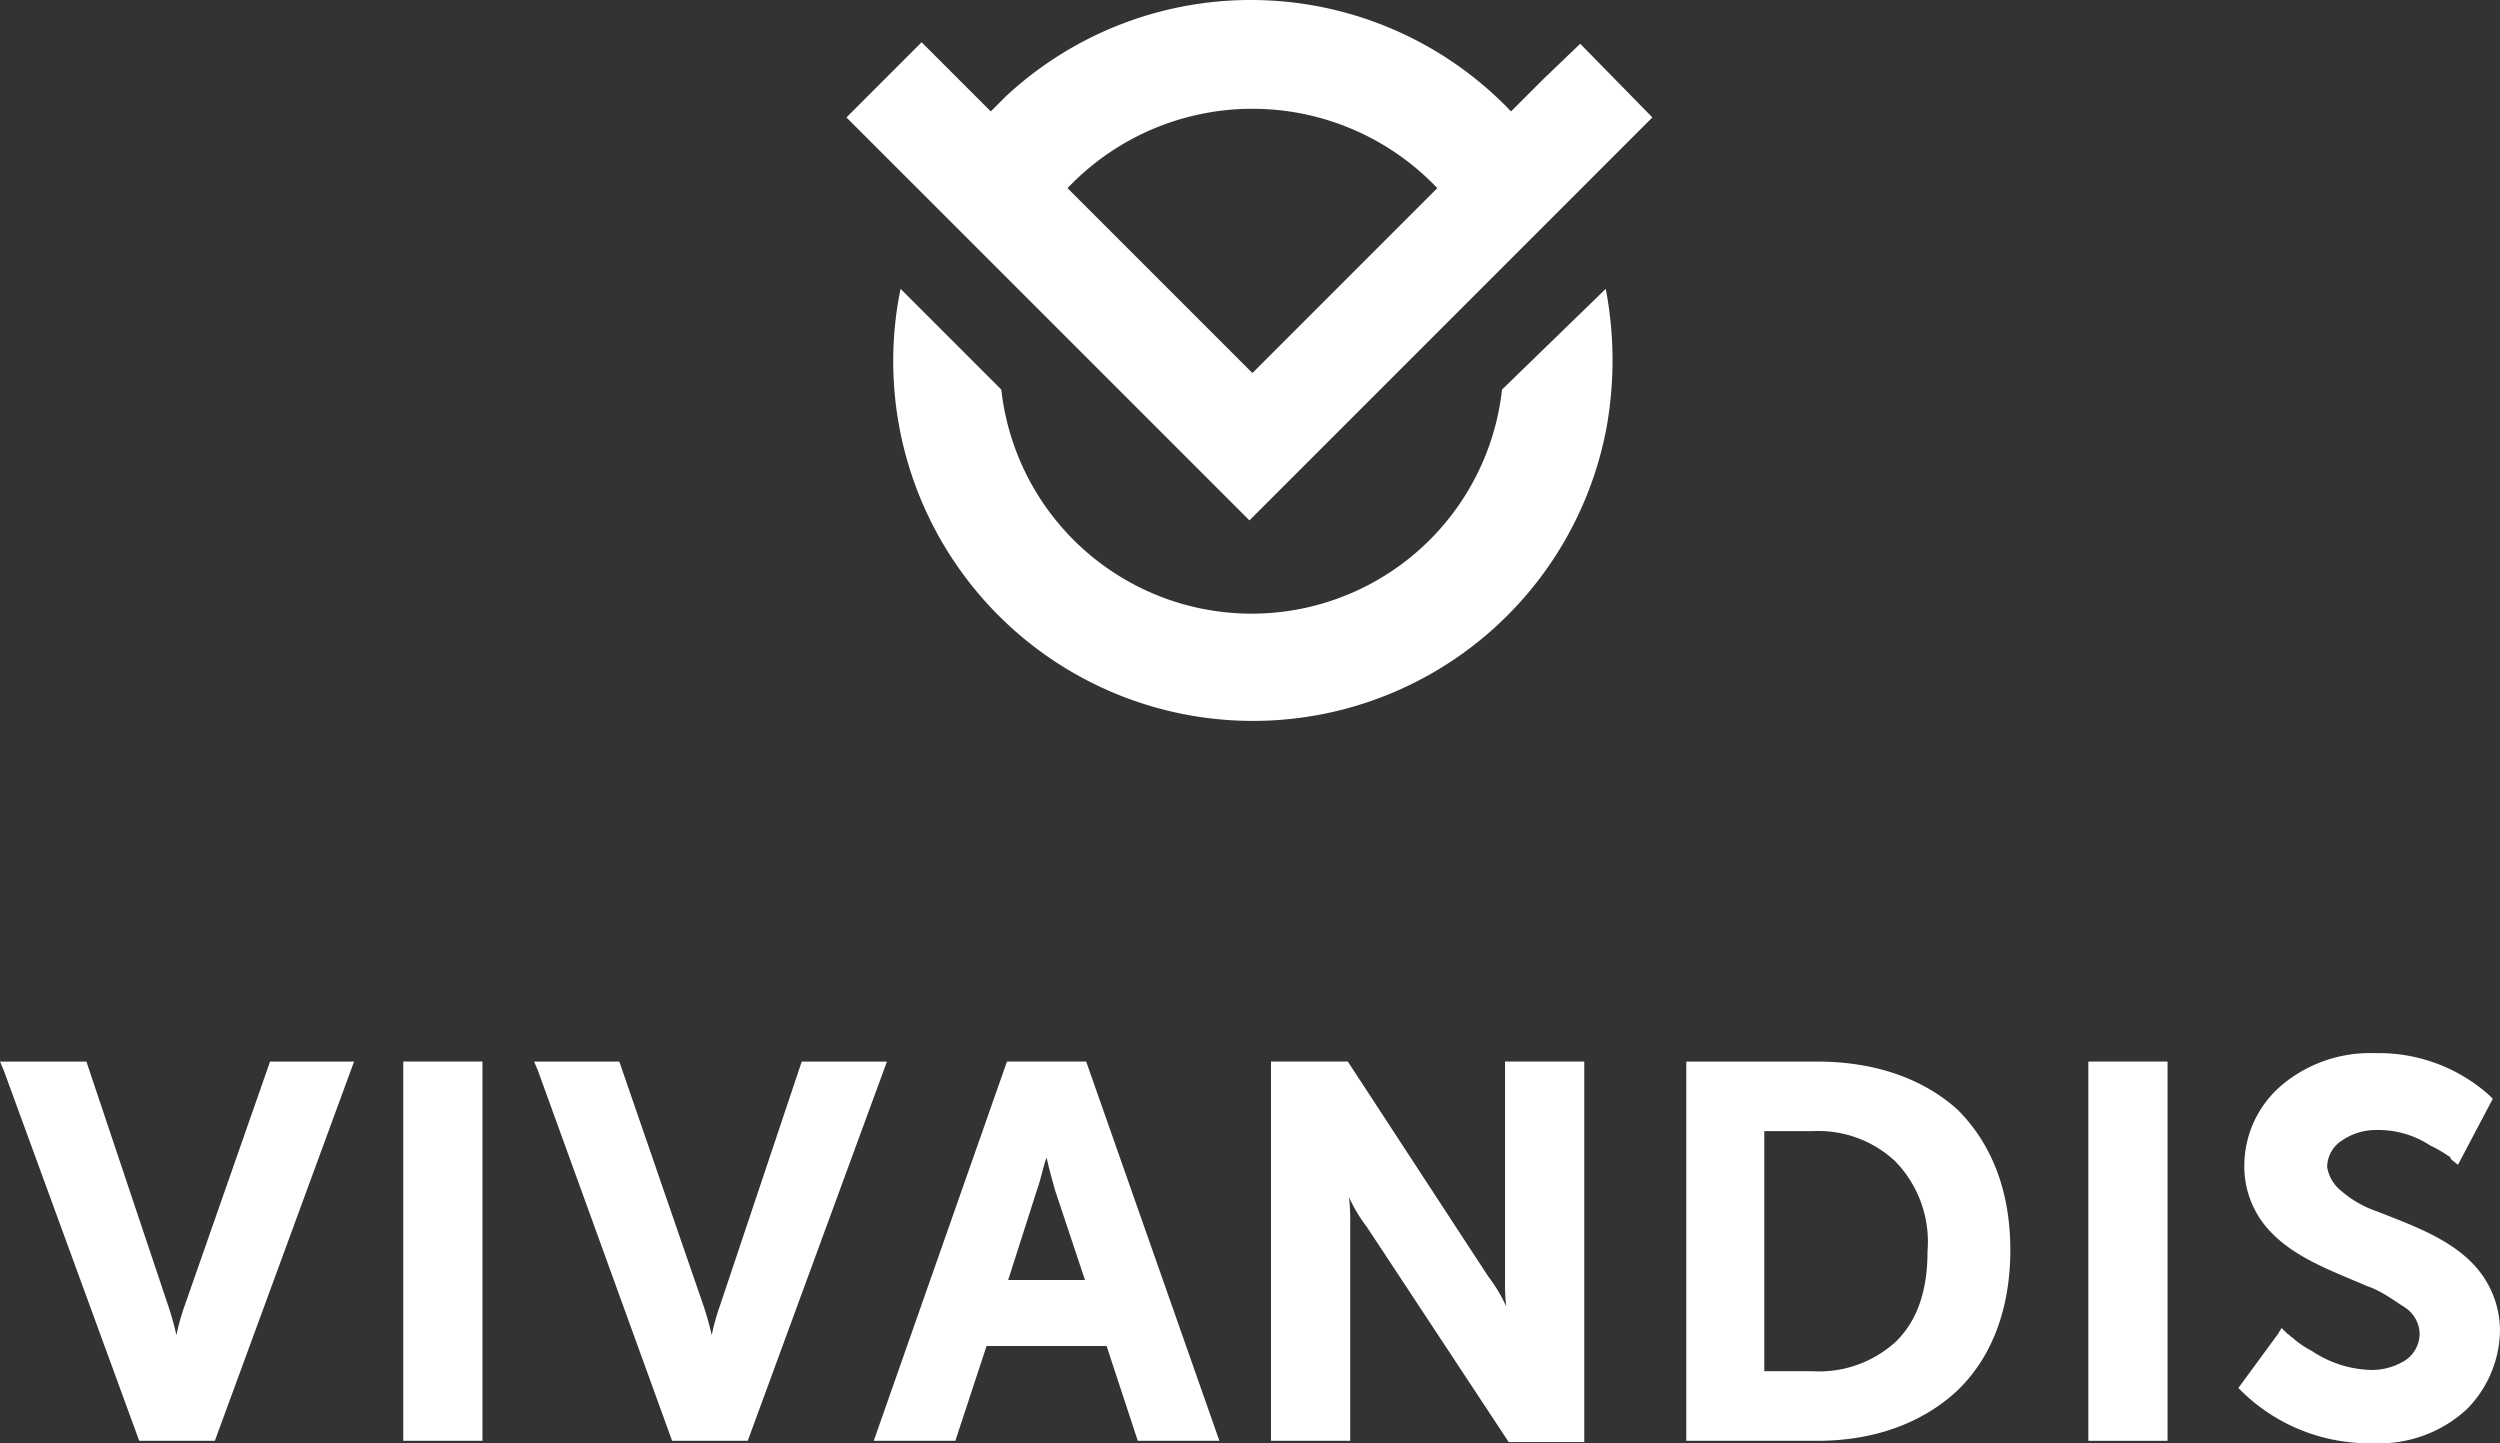
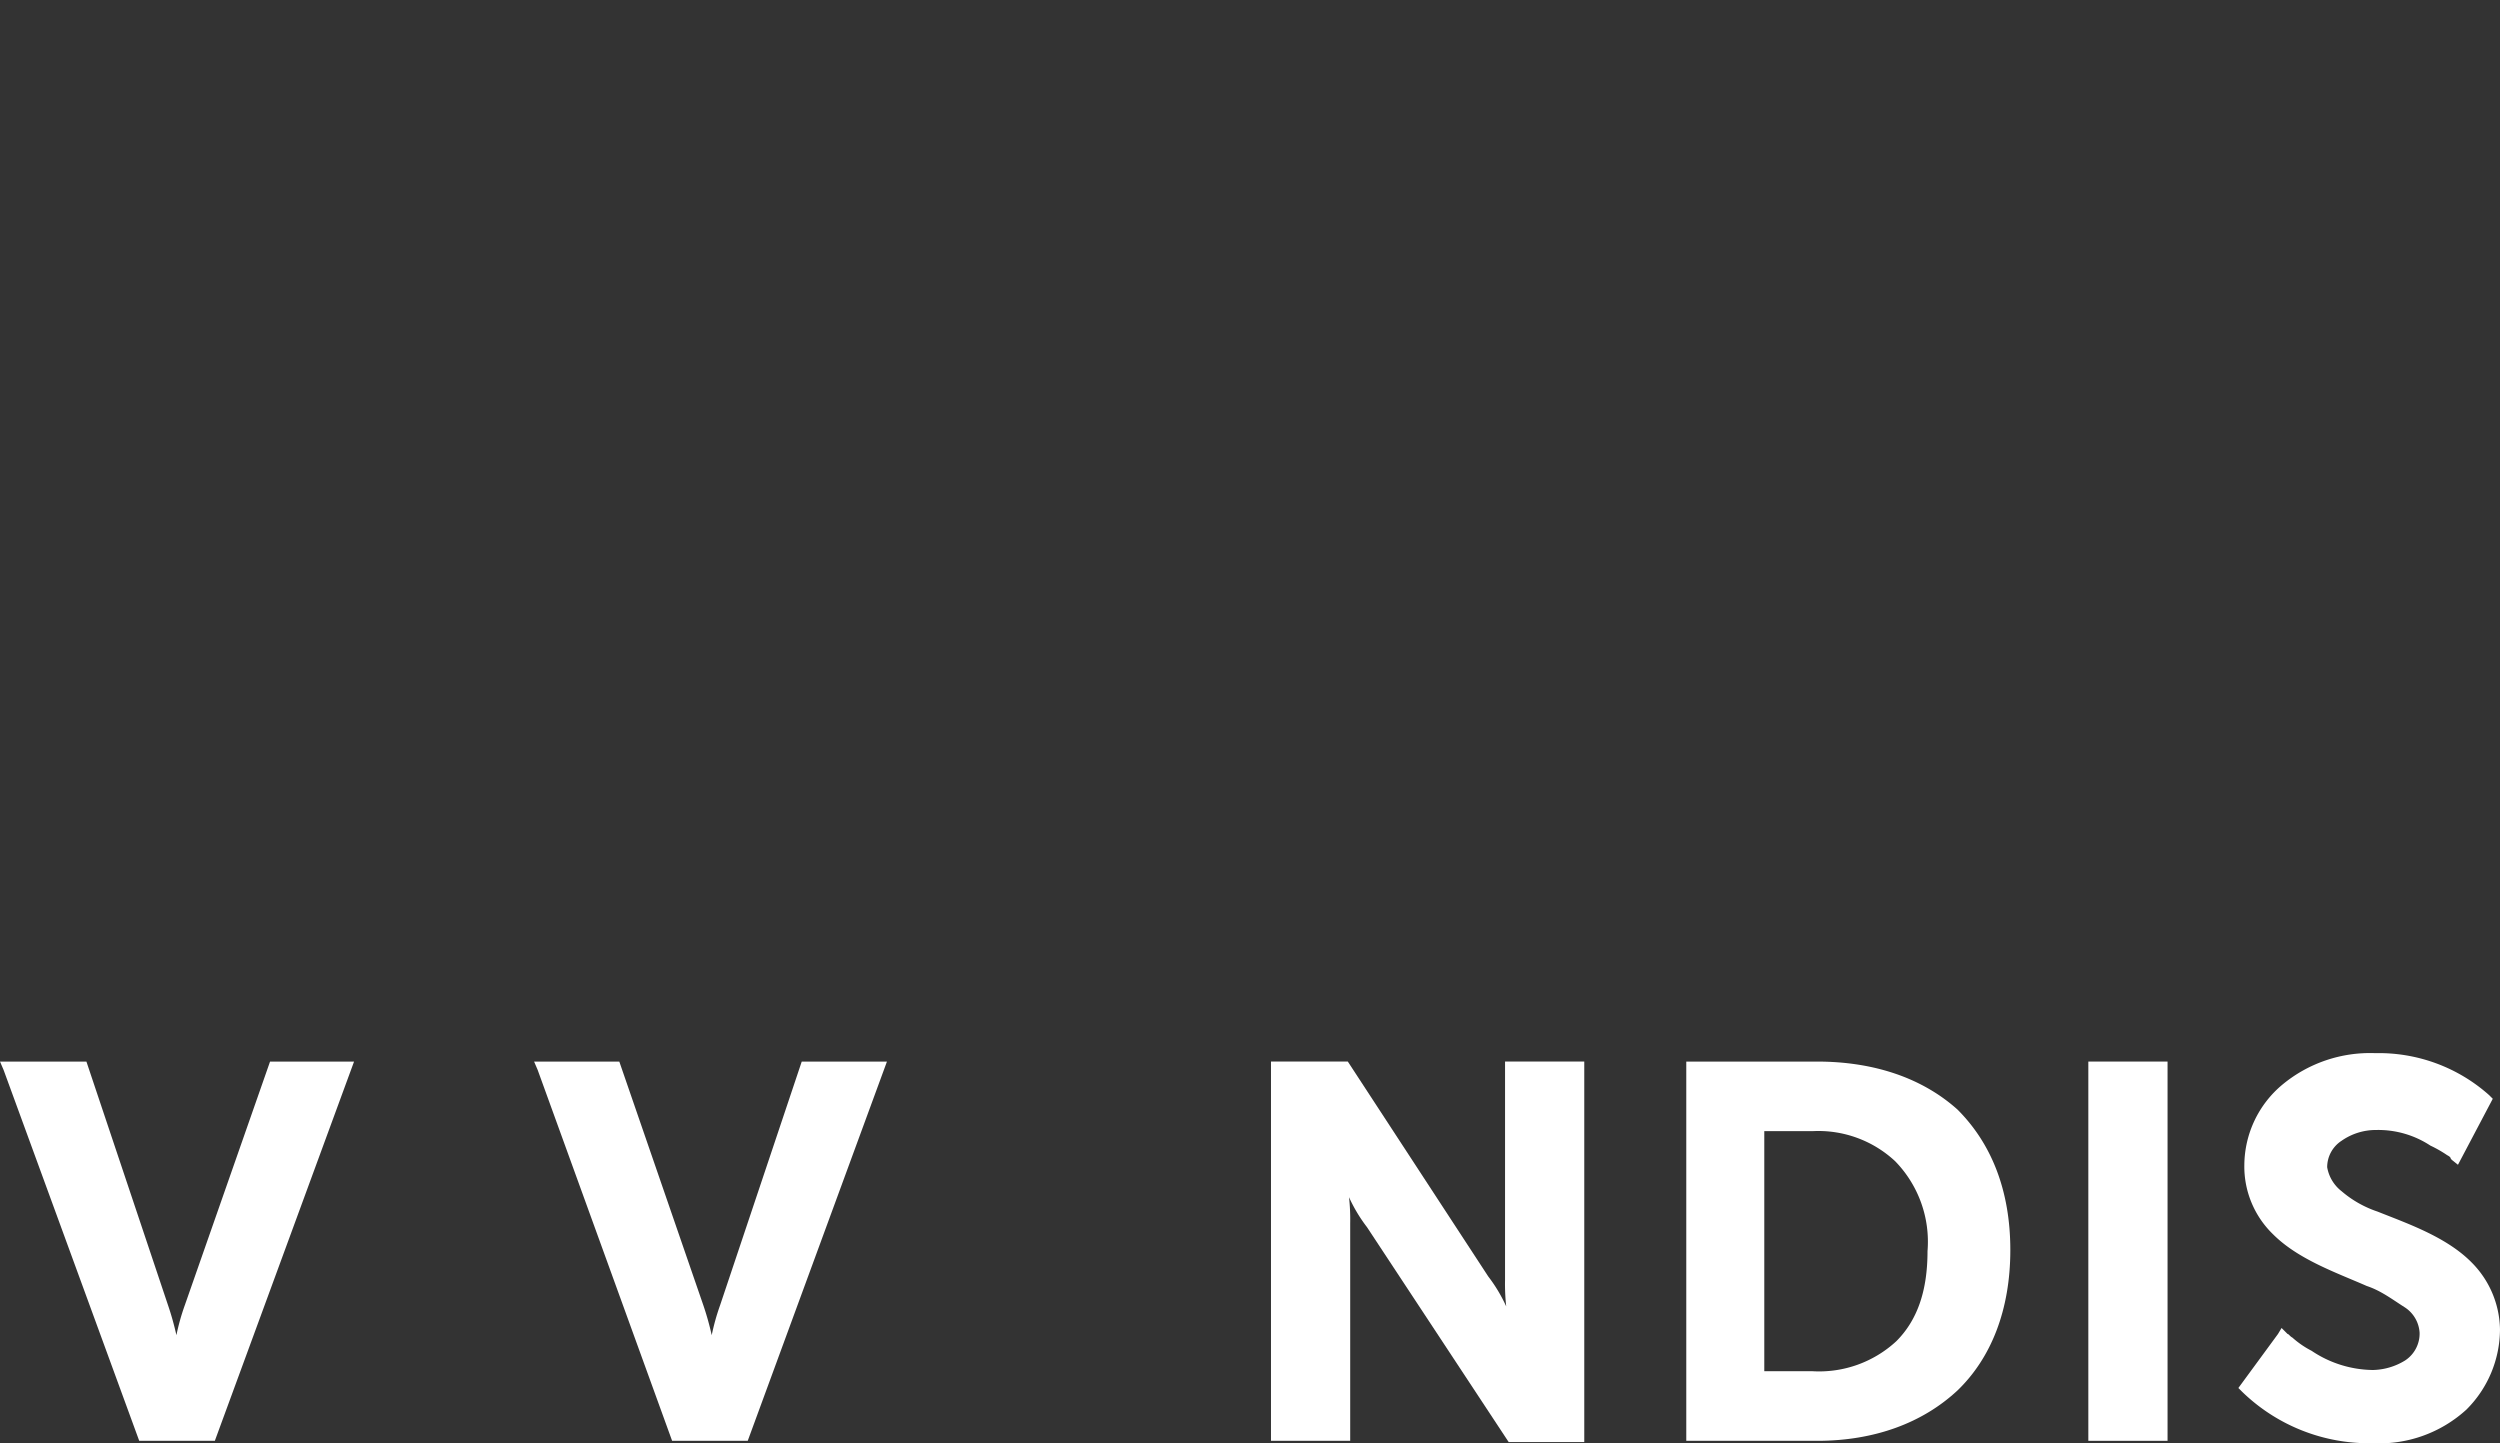
<svg xmlns="http://www.w3.org/2000/svg" width="427" height="246.52" viewBox="0 0 427 246.52">
  <rect x="0" y="0" width="427" height="246.52" fill="#333333" stroke="none" />
  <defs>
    <clipPath id="clip-path">
-       <rect id="Rectangle_1" data-name="Rectangle 1" width="137.654" height="122.979" fill="#fff" />
-     </clipPath>
+       </clipPath>
  </defs>
  <g id="Groupe_1368" data-name="Groupe 1368" transform="translate(-706 -390.459)">
    <g id="Groupe_1367" data-name="Groupe 1367" transform="translate(850.572 390.458)">
      <g id="Groupe_1" data-name="Groupe 1" transform="translate(0 0)" clip-path="url(#clip-path)">
        <path id="Tracé_1" data-name="Tracé 1" d="M109.808,53.233a43.023,43.023,0,0,1-85.52,0L7.081,36.026a61.447,61.447,0,1,0,120.447,24.4,64.973,64.973,0,0,0,0-24.4Z" transform="translate(2.164 13.308)" fill="#fff" />
-         <path id="Tracé_2" data-name="Tracé 2" d="M125.326,7.473l-6.42,6.164-5.394,5.394a61.414,61.414,0,0,0-86.29-2.569l-2.568,2.569L12.841,7.217,0,20.058,68.827,88.885l68.827-68.827ZM37.752,32.128,38.779,31.1a43.56,43.56,0,0,1,61.123,0c.514.514.771.77,1.027,1.027L69.34,63.716Z" transform="translate(0 0)" fill="#fff" />
      </g>
    </g>
    <g id="Groupe_151" data-name="Groupe 151" transform="translate(706 570.325)">
      <g id="Groupe_1366" data-name="Groupe 1366" transform="translate(0 0)">
        <path id="Tracé_155" data-name="Tracé 155" d="M106.4,55.8a37.542,37.542,0,0,0-1.436,5.125,47.52,47.52,0,0,0-1.434-5.125L89.592,14.191H74.833l.615,1.434L98.612,78.968h12.915l23.779-64.777H120.958Z" transform="translate(-74.833 -12.74)" fill="#fff" />
-         <path id="Tracé_156" data-name="Tracé 156" d="M106.2,15.216V78.967h13.53V14.19H106.2Z" transform="translate(-37.324 -12.741)" fill="#fff" />
        <path id="Tracé_157" data-name="Tracé 157" d="M162.093,14.191,148.153,55.8a37.636,37.636,0,0,0-1.434,5.125,48.2,48.2,0,0,0-1.436-5.125L130.934,14.191H116.379l.615,1.436,22.96,63.341h12.915l23.779-64.777Z" transform="translate(-25.157 -12.74)" fill="#fff" />
-         <path id="Tracé_158" data-name="Tracé 158" d="M165.555,14.19,142.8,78.969h13.938l5.331-16.2h20.5l5.329,16.2h13.94L179.085,14.19Zm5.125,21.935c.615-1.64,1.025-3.9,1.64-5.535.411,1.844,1.025,4.1,1.434,5.535L178.878,51.5H165.759Z" transform="translate(6.435 -12.741)" fill="#fff" />
        <path id="Tracé_159" data-name="Tracé 159" d="M213.677,51.5a34.884,34.884,0,0,0,.2,4.51,26.065,26.065,0,0,0-3.074-5.125L186.824,14.19H173.7V78.967h13.53v-37.1a34.9,34.9,0,0,0-.2-4.51,26.064,26.064,0,0,0,3.074,5.125l24.19,36.694h12.915V14.19h-13.53Z" transform="translate(43.384 -12.741)" fill="#fff" />
        <path id="Tracé_160" data-name="Tracé 160" d="M228.352,14.191H206.007V78.968h22.345c9.839,0,18.04-3.074,23.983-8.609,5.739-5.535,9.02-13.734,9.02-23.983s-3.28-18.246-9.02-23.986c-5.944-5.329-14.145-8.2-23.983-8.2m18.859,32.388c0,6.969-1.844,11.89-5.329,15.374a19.415,19.415,0,0,1-14.351,5.125h-8.2v-41h8.2a19.242,19.242,0,0,1,14.145,5.125,19.7,19.7,0,0,1,5.535,15.374" transform="translate(82.009 -12.74)" fill="#fff" />
        <path id="Tracé_161" data-name="Tracé 161" d="M237.283,15.216V78.967h13.53V14.19h-13.53Z" transform="translate(119.405 -12.741)" fill="#fff" />
        <path id="Tracé_162" data-name="Tracé 162" d="M288.721,49.214c-4.306-4.306-10.864-6.561-15.989-8.609a18.376,18.376,0,0,1-6.15-3.485,6.6,6.6,0,0,1-2.459-4.1,5.394,5.394,0,0,1,2.459-4.51,10.209,10.209,0,0,1,5.944-1.844,16.19,16.19,0,0,1,9.226,2.666,20.578,20.578,0,0,1,2.87,1.64c.408.2.615.411.615.615l.2.2,1.025.821,5.946-11.275-.617-.615a28.3,28.3,0,0,0-19.473-7.175,23.432,23.432,0,0,0-15.785,5.329,18.028,18.028,0,0,0-6.558,13.736A16.1,16.1,0,0,0,254.9,44.5c4.306,4.3,10.864,6.558,15.991,8.813,2.459.821,4.3,2.255,6.559,3.691a5.564,5.564,0,0,1,2.459,4.3,5.485,5.485,0,0,1-2.459,4.716,10.879,10.879,0,0,1-5.535,1.64,19.11,19.11,0,0,1-10.454-3.28,15.645,15.645,0,0,1-3.28-2.255c-.411-.206-.615-.615-.819-.615l-.206-.206-.819-.819-.615,1.025-6.765,9.224.615.615a31.1,31.1,0,0,0,22.343,8.816A22.06,22.06,0,0,0,287.9,74.427a19.405,19.405,0,0,0,5.739-13.734,16.545,16.545,0,0,0-4.92-11.479" transform="translate(133.358 -13.53)" fill="#fff" />
      </g>
    </g>
  </g>
</svg>